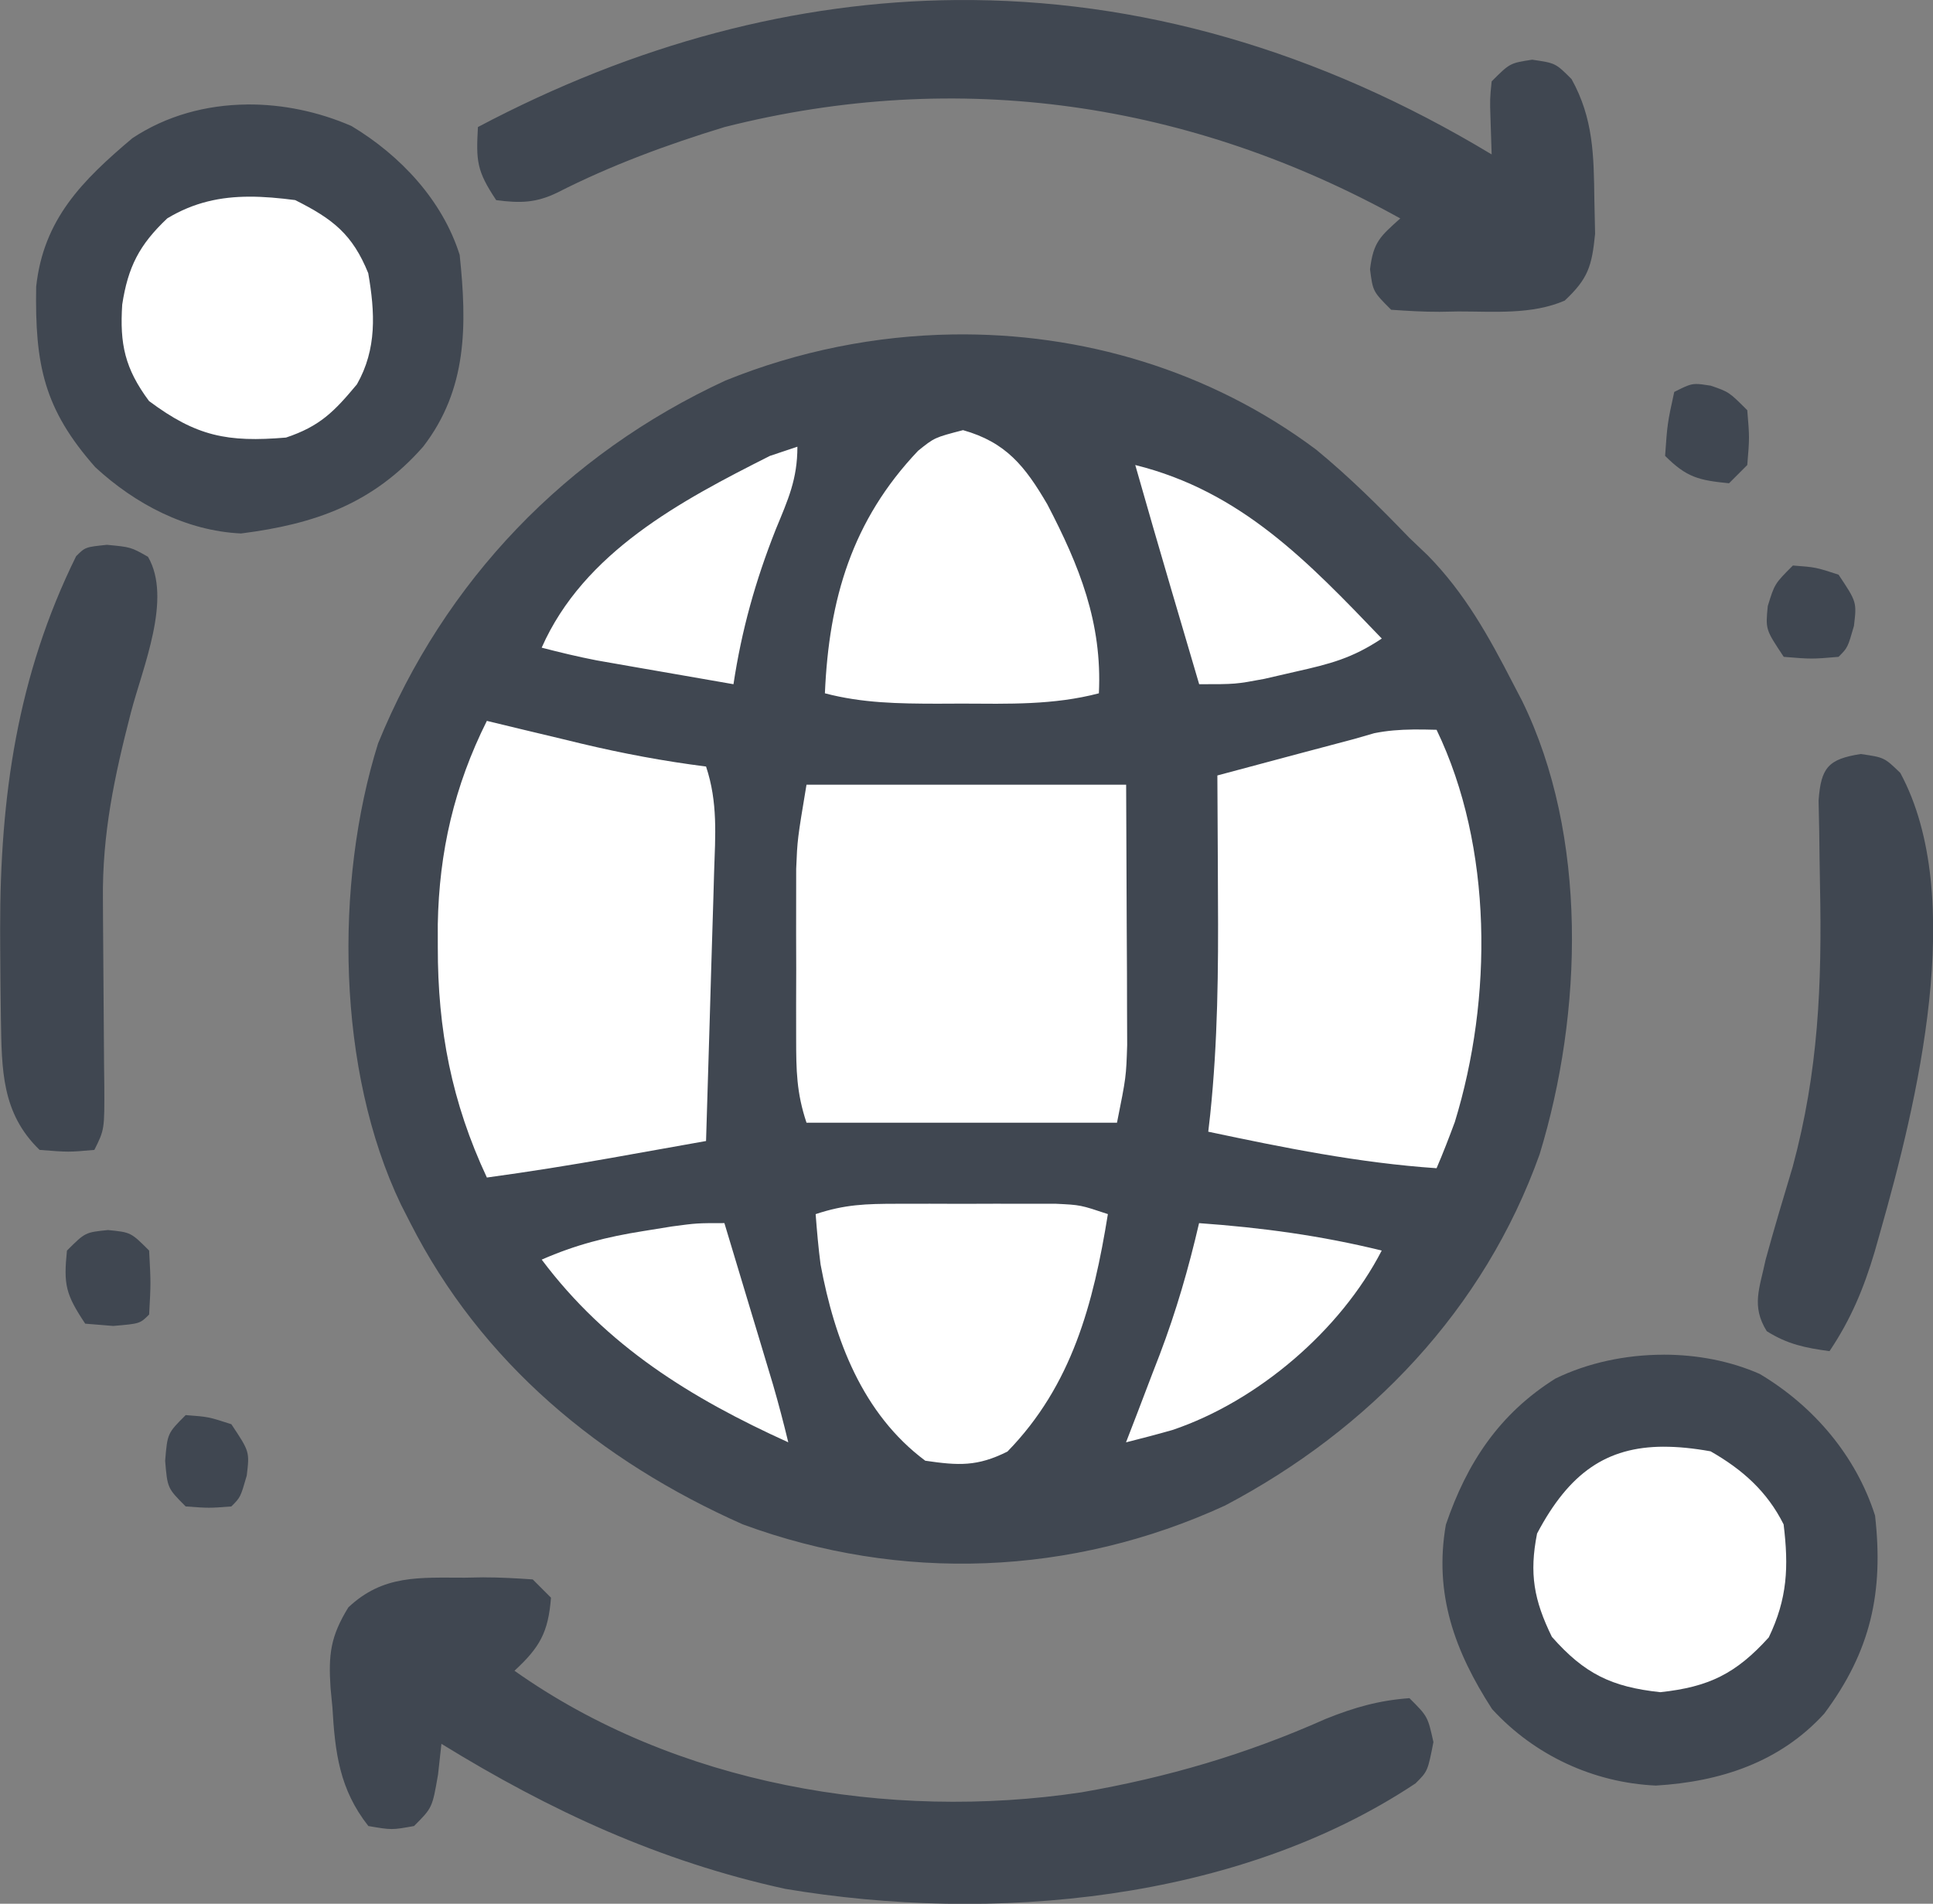
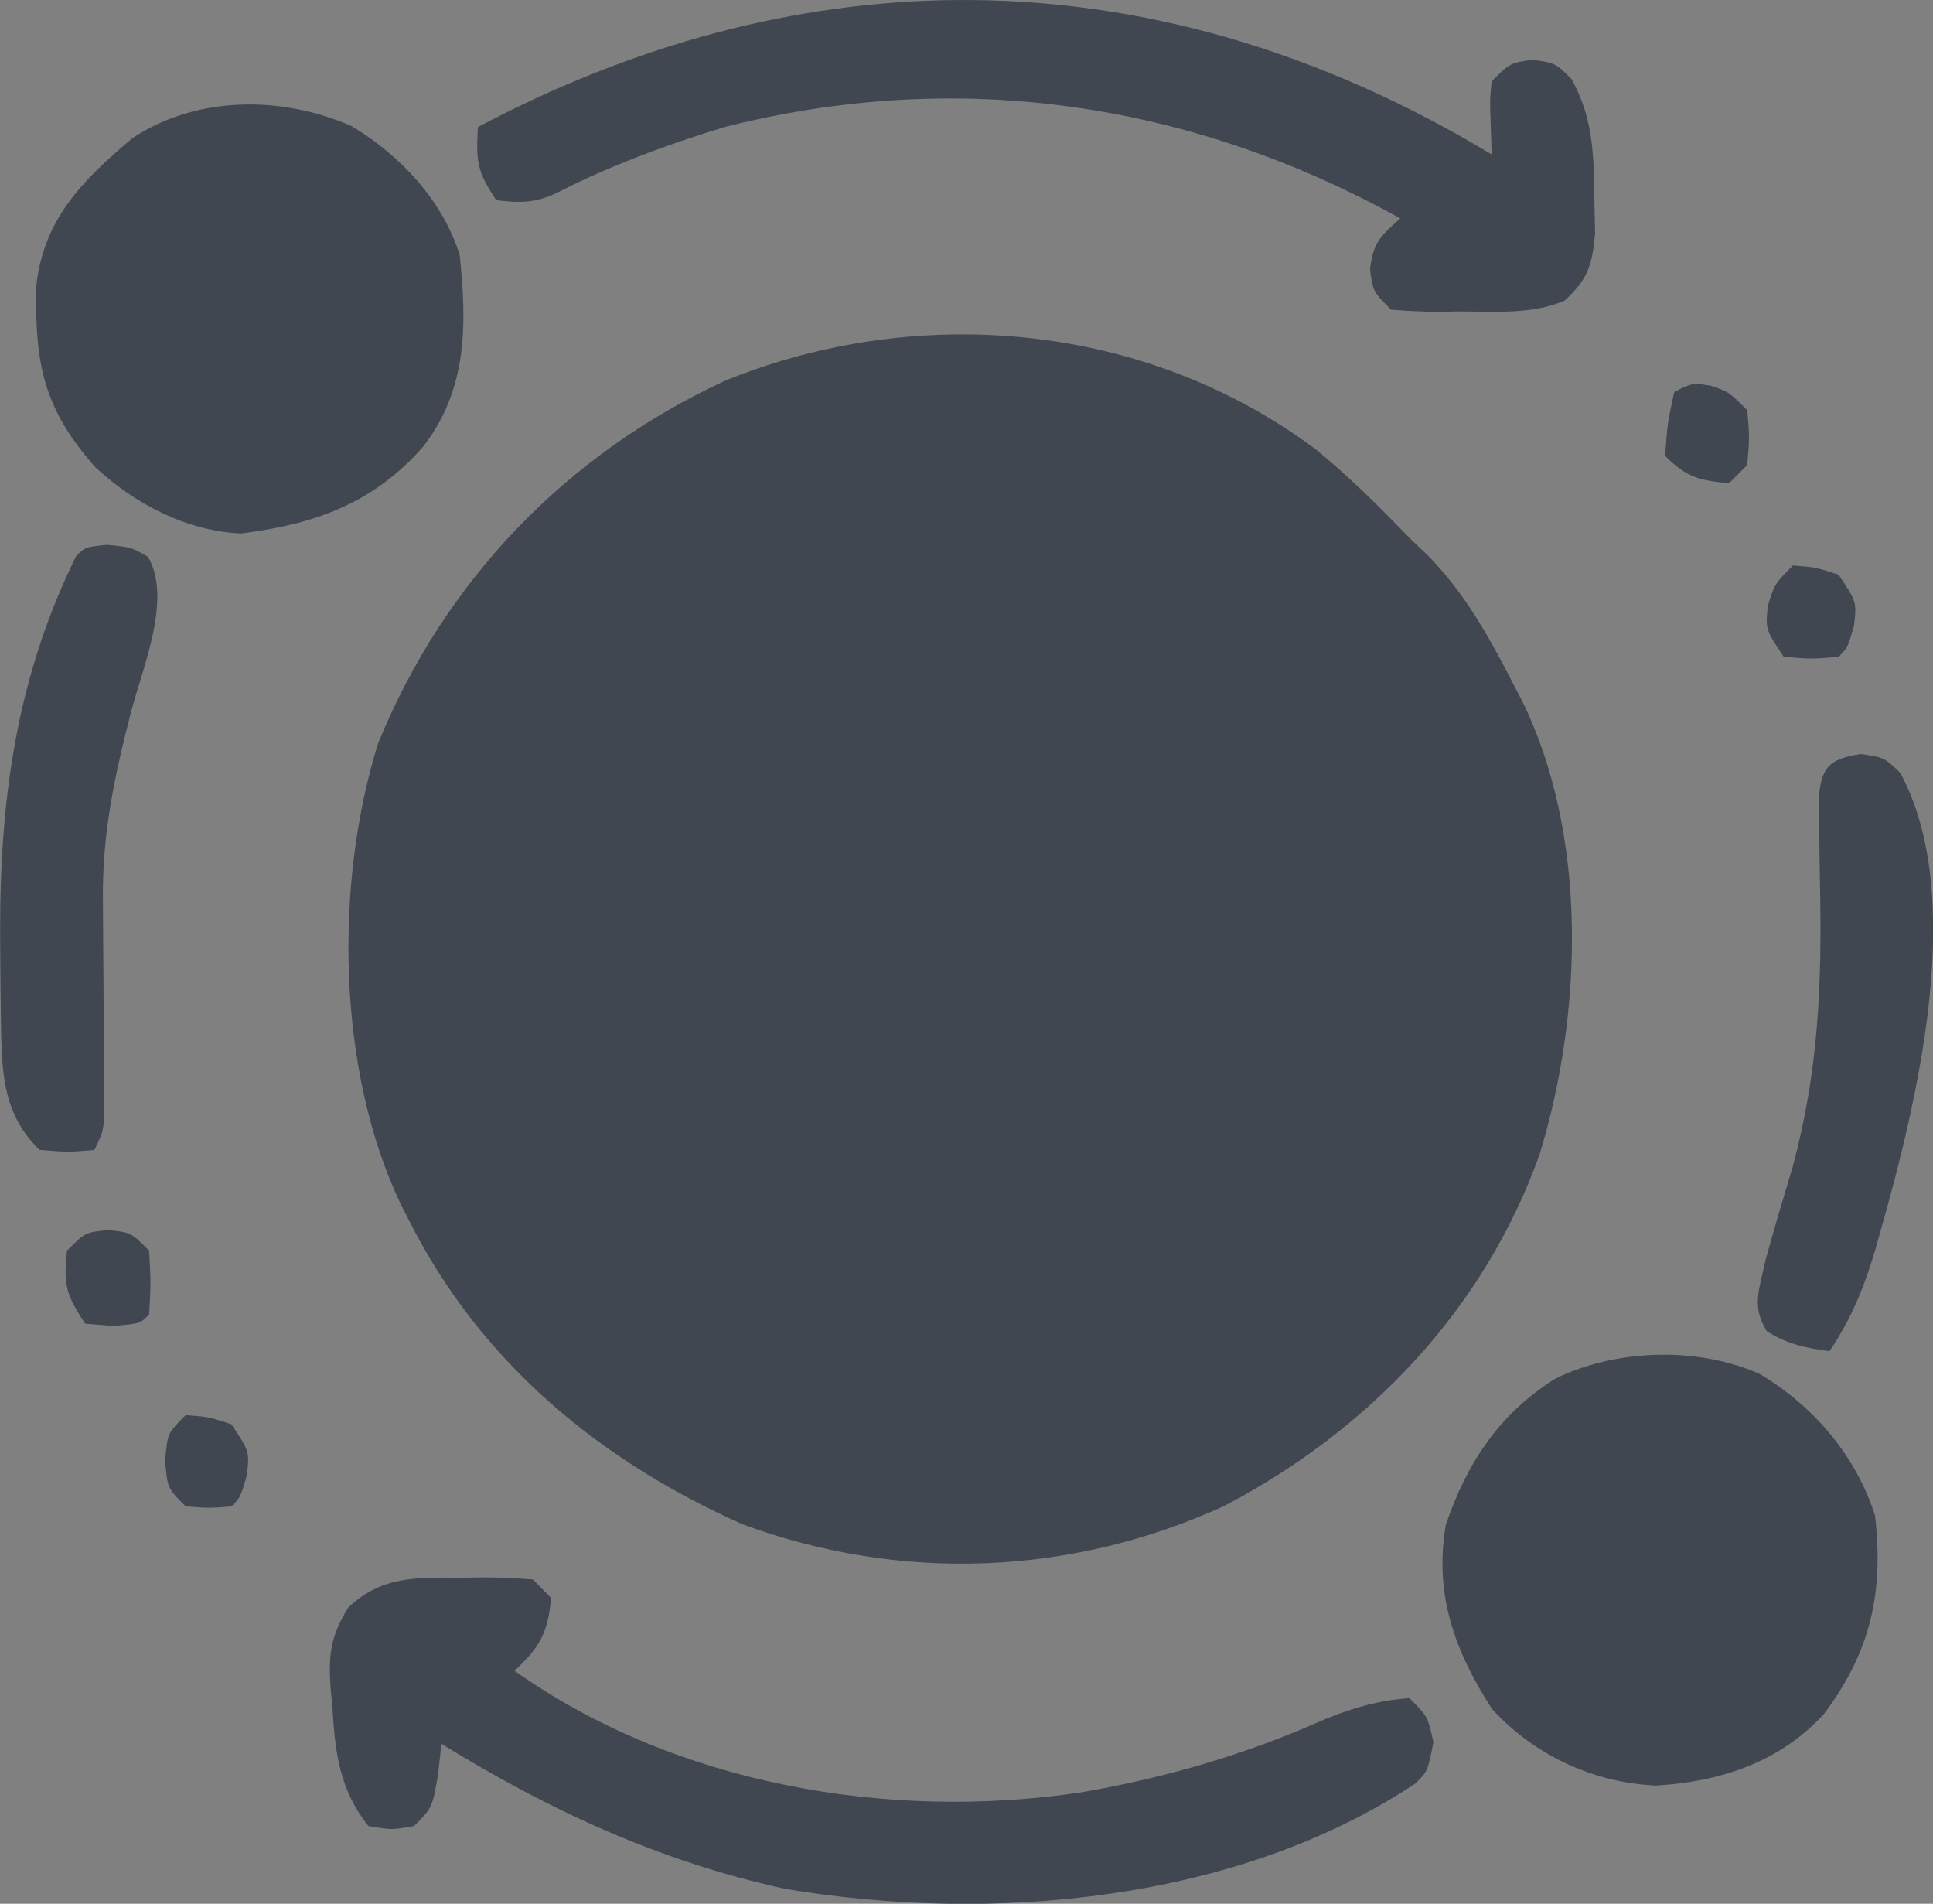
<svg xmlns="http://www.w3.org/2000/svg" width="56.005mm" height="55.147mm" version="1.1" viewBox="0 0 56.005 55.147">
  <rect x="0" y="0" width="56.005" height="55.147" fill="#808080" stroke="none" />
  <g transform="translate(-73.028 -87.071)" stroke-width=".265">
    <path d="m100.74 87.072c-4.639 0.037-9.302 1.266-13.865 3.679-0.053 0.983-0.04 1.263 0.529 2.117 0.689 0.091 1.149 0.085 1.778-0.221 1.54-0.786 3.185-1.391 4.837-1.895 6.788-1.72 13.502-0.724 19.579 2.646-0.577 0.522-0.779 0.674-0.876 1.472 0.083 0.645 0.083 0.645 0.612 1.174 0.468 0.032 0.937 0.061 1.406 0.059 0.186-0.003 0.366-0.007 0.546-0.01 1.028-9.8e-4 2.119 0.099 3.076-0.314 0.68-0.637 0.788-0.999 0.881-1.935-0.007-0.332-0.014-0.654-0.021-0.976-0.016-1.295-0.027-2.364-0.661-3.506-0.463-0.463-0.463-0.463-1.141-0.562-0.645 0.099-0.645 0.099-1.174 0.628-0.052 0.515-0.052 0.515-0.033 1.091 0.011 0.348 0.022 0.687 0.033 1.025-5.018-3.026-10.246-4.514-15.503-4.472zm-20.558 3.026c-1.172 0.011-2.33 0.319-3.32 0.977-1.451 1.225-2.576 2.347-2.786 4.301-0.037 2.262 0.221 3.54 1.714 5.23 1.156 1.066 2.633 1.845 4.223 1.918 2.142-0.272 3.821-0.863 5.275-2.514 1.286-1.667 1.271-3.525 1.058-5.556-0.497-1.58-1.717-2.882-3.135-3.733-0.95-0.413-1.995-0.634-3.029-0.624zm20.449 6.661c-2.239 0.034-4.48 0.482-6.584 1.335-4.614 2.131-8.144 5.803-10.065 10.512-1.27 4.052-1.196 9.482 0.661 13.354 0.09 0.177 0.177 0.348 0.265 0.52 2.061 4.06 5.502 6.911 9.641 8.748 4.581 1.685 9.527 1.497 13.973-0.546 4.186-2.205 7.51-5.684 9.113-10.173 1.253-4.093 1.407-9.229-0.507-13.136-0.137-0.262-0.137-0.263-0.271-0.52-0.695-1.349-1.389-2.602-2.461-3.693-0.181-0.173-0.357-0.34-0.532-0.507-0.868-0.9-1.741-1.769-2.708-2.562h-5.2e-4c-3.069-2.294-6.793-3.389-10.523-3.332zm21.535 1.435c-0.176 0.003-0.3 0.065-0.63 0.23-0.198 0.91-0.198 0.909-0.265 1.852 0.629 0.629 0.98 0.707 1.852 0.794 0.18-0.18 0.355-0.355 0.529-0.529 0.066-0.794 0.066-0.794 0-1.587-0.529-0.529-0.529-0.529-1.058-0.711-0.198-0.031-0.322-0.05-0.428-0.049zm-46.04 4.658v5.2e-4c-0.628 0.066-0.628 0.066-0.893 0.331-1.708 3.464-2.203 6.966-2.201 10.785 7e-4 0.184 0.001 0.363 0.002 0.542 0.003 0.691 0.01 1.381 0.02 2.072 0.026 1.465 0.015 2.73 1.121 3.798 0.843 0.066 0.843 0.066 1.587 0 0.294-0.589 0.295-0.589 0.288-1.886-0.002-0.19-0.005-0.374-0.007-0.558-0.004-0.8-0.01-1.601-0.017-2.401-0.005-0.606-0.01-1.211-0.013-1.817-1e-3 -0.196-0.002-0.387-0.003-0.578-0.023-1.918 0.333-3.578 0.81-5.427 0.344-1.319 1.201-3.3 0.496-4.514-0.496-0.281-0.496-0.281-1.191-0.347zm48.848 0.6c-0.529 0.529-0.529 0.529-0.728 1.174-0.066 0.678-0.066 0.678 0.463 1.472 0.81 0.066 0.81 0.066 1.587 0 0.265-0.265 0.265-0.265 0.446-0.893 0.083-0.695 0.083-0.695-0.446-1.488-0.661-0.215-0.661-0.215-1.323-0.265zm1.97 5.46c-0.949 0.146-1.158 0.398-1.226 1.351 0.006 0.311 0.013 0.613 0.019 0.915 0.006 0.512 0.012 1.024 0.022 1.536 0.059 2.873-0.043 5.386-0.792 8.159-0.269 0.895-0.538 1.789-0.784 2.691-0.173 0.828-0.42 1.337 0.033 2.067 0.6 0.38 1.12 0.484 1.819 0.579 0.622-0.927 0.991-1.817 1.307-2.876 0.056-0.197 0.11-0.389 0.164-0.58 1.051-3.699 2.528-9.689 0.579-13.295-0.463-0.447-0.463-0.447-1.141-0.546v-5.2e-4zm-50.785 13.79c-0.661 0.066-0.661 0.066-1.191 0.595-0.101 0.988-0.039 1.264 0.529 2.117 0.276 0.022 0.543 0.044 0.81 0.066 0.777-0.066 0.777-0.066 1.042-0.331 0.05-0.91 0.05-0.91 0-1.852-0.529-0.529-0.529-0.529-1.191-0.595zm45.072 3.611c-1.098-4.9e-4 -2.199 0.234-3.137 0.691-1.623 1.018-2.563 2.435-3.175 4.233-0.349 2.008 0.258 3.669 1.339 5.341 1.228 1.341 2.937 2.133 4.746 2.216 1.872-0.112 3.595-0.676 4.878-2.084 1.349-1.808 1.724-3.513 1.472-5.738-0.552-1.73-1.779-3.172-3.34-4.101-0.848-0.375-1.814-0.559-2.783-0.559zm-42.823 1.749c-0.529 0.529-0.529 0.529-0.595 1.323 0.066 0.794 0.066 0.794 0.595 1.323 0.678 0.05 0.678 0.05 1.323 0 0.265-0.265 0.265-0.265 0.446-0.893 0.083-0.695 0.083-0.695-0.446-1.488-0.661-0.215-0.661-0.215-1.323-0.265zm8.636 4.7c-0.187 4e-3 -0.368 0.007-0.549 0.01-1.314 0.001-2.363-0.092-3.374 0.86-0.516 0.839-0.58 1.359-0.516 2.334 0.018 0.19 0.036 0.375 0.054 0.56 0.076 1.311 0.203 2.377 1.042 3.44 0.678 0.116 0.678 0.116 1.323 0 0.529-0.529 0.529-0.529 0.695-1.488 0.034-0.304 0.066-0.598 0.099-0.893 3.155 1.942 6.32 3.403 9.955 4.2 5.984 1.008 13.105 0.38 18.268-3.055 0.352-0.351 0.352-0.351 0.518-1.195-0.165-0.744-0.165-0.744-0.695-1.273-0.889 0.065-1.597 0.268-2.425 0.6-2.307 1.028-4.59 1.696-7.08 2.128-5.578 0.836-11.766-0.221-16.425-3.522 0.729-0.674 0.98-1.106 1.058-2.117l-0.529-0.529c-0.472-0.032-0.945-0.06-1.419-0.059z" fill="#404751" />
-     <path d="m80.244 92.768c-0.819 0.003-1.591 0.159-2.369 0.628-0.815 0.768-1.138 1.41-1.306 2.497-0.074 1.145 0.076 1.852 0.777 2.795 1.376 1.026 2.271 1.2 3.969 1.058 0.984-0.328 1.4-0.756 2.054-1.542 0.582-1.021 0.525-2.086 0.328-3.22-0.456-1.125-1.022-1.569-2.117-2.117-0.463-0.06-0.906-0.101-1.335-0.099zm20.686 6.763c-0.827 0.215-0.827 0.215-1.302 0.598-1.915 2.017-2.583 4.295-2.7 7.025 1.089 0.286 2.138 0.299 3.256 0.301 0.242-1e-3 0.478-0.002 0.713-0.003 1.348 0.006 2.655 0.047 3.969-0.298 0.1-2.045-0.564-3.69-1.494-5.474-0.644-1.102-1.195-1.797-2.441-2.149v-5.16e-4zm-4.799 0.48c-0.27 0.09-0.532 0.177-0.794 0.265-2.579 1.299-5.392 2.787-6.615 5.556 0.529 0.137 1.055 0.264 1.592 0.368 0.188 0.033 0.371 0.065 0.554 0.097 0.206 0.036 0.405 0.071 0.605 0.106 0.212 0.037 0.418 0.072 0.623 0.108 0.728 0.127 1.455 0.254 2.183 0.38 0.238-1.574 0.637-2.999 1.224-4.481 0.36-0.874 0.628-1.452 0.628-2.398zm9.789 0.53c0.343 1.206 0.692 2.411 1.046 3.614 0.06 0.205 0.119 0.404 0.178 0.603 0.209 0.711 0.419 1.422 0.628 2.133 1.058 0 1.058 0 1.886-0.155 0.459-0.105 0.459-0.105 0.908-0.209 1.001-0.225 1.638-0.387 2.497-0.959-2.136-2.227-4.076-4.266-7.144-5.027zm-18.785 7.41c-0.946 1.891-1.385 3.792-1.423 5.892 1.54e-4 0.223 3.67e-4 0.44 5.17e-4 0.657-0.004 2.4 0.403 4.504 1.422 6.681 1.21-0.165 2.412-0.357 3.614-0.57 0.205-0.037 0.404-0.072 0.603-0.108 0.711-0.126 1.422-0.253 2.133-0.38 0.037-1.178 0.073-2.357 0.107-3.535 0.014-0.481 0.028-0.962 0.042-1.442 0.022-0.709 0.044-1.418 0.065-2.127 0.006-0.229 0.013-0.451 0.019-0.673 0.036-1.075 0.112-2.036-0.233-3.071-1.226-0.155-2.412-0.378-3.614-0.664-0.205-0.05-0.404-0.098-0.603-0.146-0.405-0.097-0.81-0.194-1.214-0.29-0.312-0.076-0.616-0.149-0.919-0.222zm26.831 0.252c-0.374 0.004-0.743 0.03-1.123 0.107-0.195 0.057-0.385 0.112-0.575 0.166-0.501 0.133-1.003 0.266-1.504 0.399-0.186 0.05-0.366 0.098-0.547 0.146-0.639 0.171-1.279 0.342-1.918 0.513 0.006 0.83 0.01 1.66 0.013 2.491 2e-3 0.35 0.003 0.691 0.004 1.031 0.014 2.112-0.005 4.194-0.224 6.297-0.019 0.17-0.038 0.335-0.057 0.5 2.199 0.466 4.367 0.905 6.615 1.058 0.19-0.441 0.362-0.889 0.529-1.339 1.095-3.567 1.108-7.962-0.529-11.361-0.232-0.006-0.459-0.011-0.683-0.009zm-17.571 1.598c-0.265 1.587-0.264 1.588-0.299 2.436-3.07e-4 0.306-7.34e-4 0.603-0.001 0.9-3.17e-4 0.335-6.93e-4 0.661-0.001 0.987 0.001 0.347 0.002 0.683 0.003 1.02-0.001 0.35-0.002 0.689-0.003 1.029 3.17e-4 0.334 6.92e-4 0.659 0.001 0.983 9.2e-4 0.917 0.009 1.565 0.3 2.436h8.996c0.265-1.323 0.265-1.323 0.295-2.25-1e-3 -0.358-0.003-0.706-0.004-1.054-1e-3 -0.351-0.001-0.691-0.002-1.032-2e-3 -0.443-0.005-0.873-0.007-1.303-0.006-1.411-0.012-2.781-0.017-4.151h-9.26-5.17e-4zm3.535 12.139c-0.313 3.2e-4 -0.618 6.9e-4 -0.922 0.001-0.889 9.6e-4 -1.502 0.018-2.348 0.3 0.037 0.488 0.079 0.975 0.143 1.46 0.404 2.171 1.21 4.324 3.033 5.683 0.965 0.142 1.51 0.171 2.381-0.265 1.872-1.921 2.491-4.284 2.91-6.879-0.794-0.265-0.794-0.265-1.503-0.299-0.427-4.5e-4 -0.427-7e-5 -0.845-5.2e-4 -0.313-3.2e-4 -0.618-6.9e-4 -0.922-0.001-0.328 1e-3 -0.645 0.002-0.963 0.003-0.486-1e-3 -0.486-0.001-0.963-0.003zm-5.916 0.561c-0.794 0-0.794 5e-5 -1.519 0.097-0.419 0.068-0.419 0.068-0.829 0.134-1.053 0.166-1.967 0.398-2.943 0.827 1.879 2.505 4.322 4.012 7.144 5.292-0.135-0.559-0.28-1.112-0.44-1.664-0.067-0.223-0.132-0.439-0.197-0.655-0.073-0.242-0.144-0.478-0.214-0.713-0.112-0.373-0.112-0.373-0.223-0.738-0.259-0.86-0.518-1.72-0.777-2.58zm13.755 0c-0.303 1.308-0.663 2.552-1.14 3.808-0.109 0.282-0.109 0.282-0.216 0.558-0.144 0.378-0.288 0.755-0.432 1.133-0.112 0.29-0.22 0.571-0.329 0.852 0.451-0.114 0.902-0.231 1.349-0.359 2.469-0.834 4.867-2.883 6.06-5.197-1.765-0.434-3.48-0.665-5.292-0.794zm13.454 6.477c-1.638 0.006-2.727 0.746-3.661 2.515-0.231 1.16-0.091 1.932 0.429 2.993 0.944 1.069 1.727 1.452 3.142 1.603 1.408-0.151 2.191-0.536 3.142-1.587 0.541-1.124 0.58-2.046 0.43-3.274-0.477-0.954-1.194-1.59-2.116-2.116-0.495-0.089-0.949-0.135-1.366-0.133z" fill="#fff" />
  </g>
</svg>